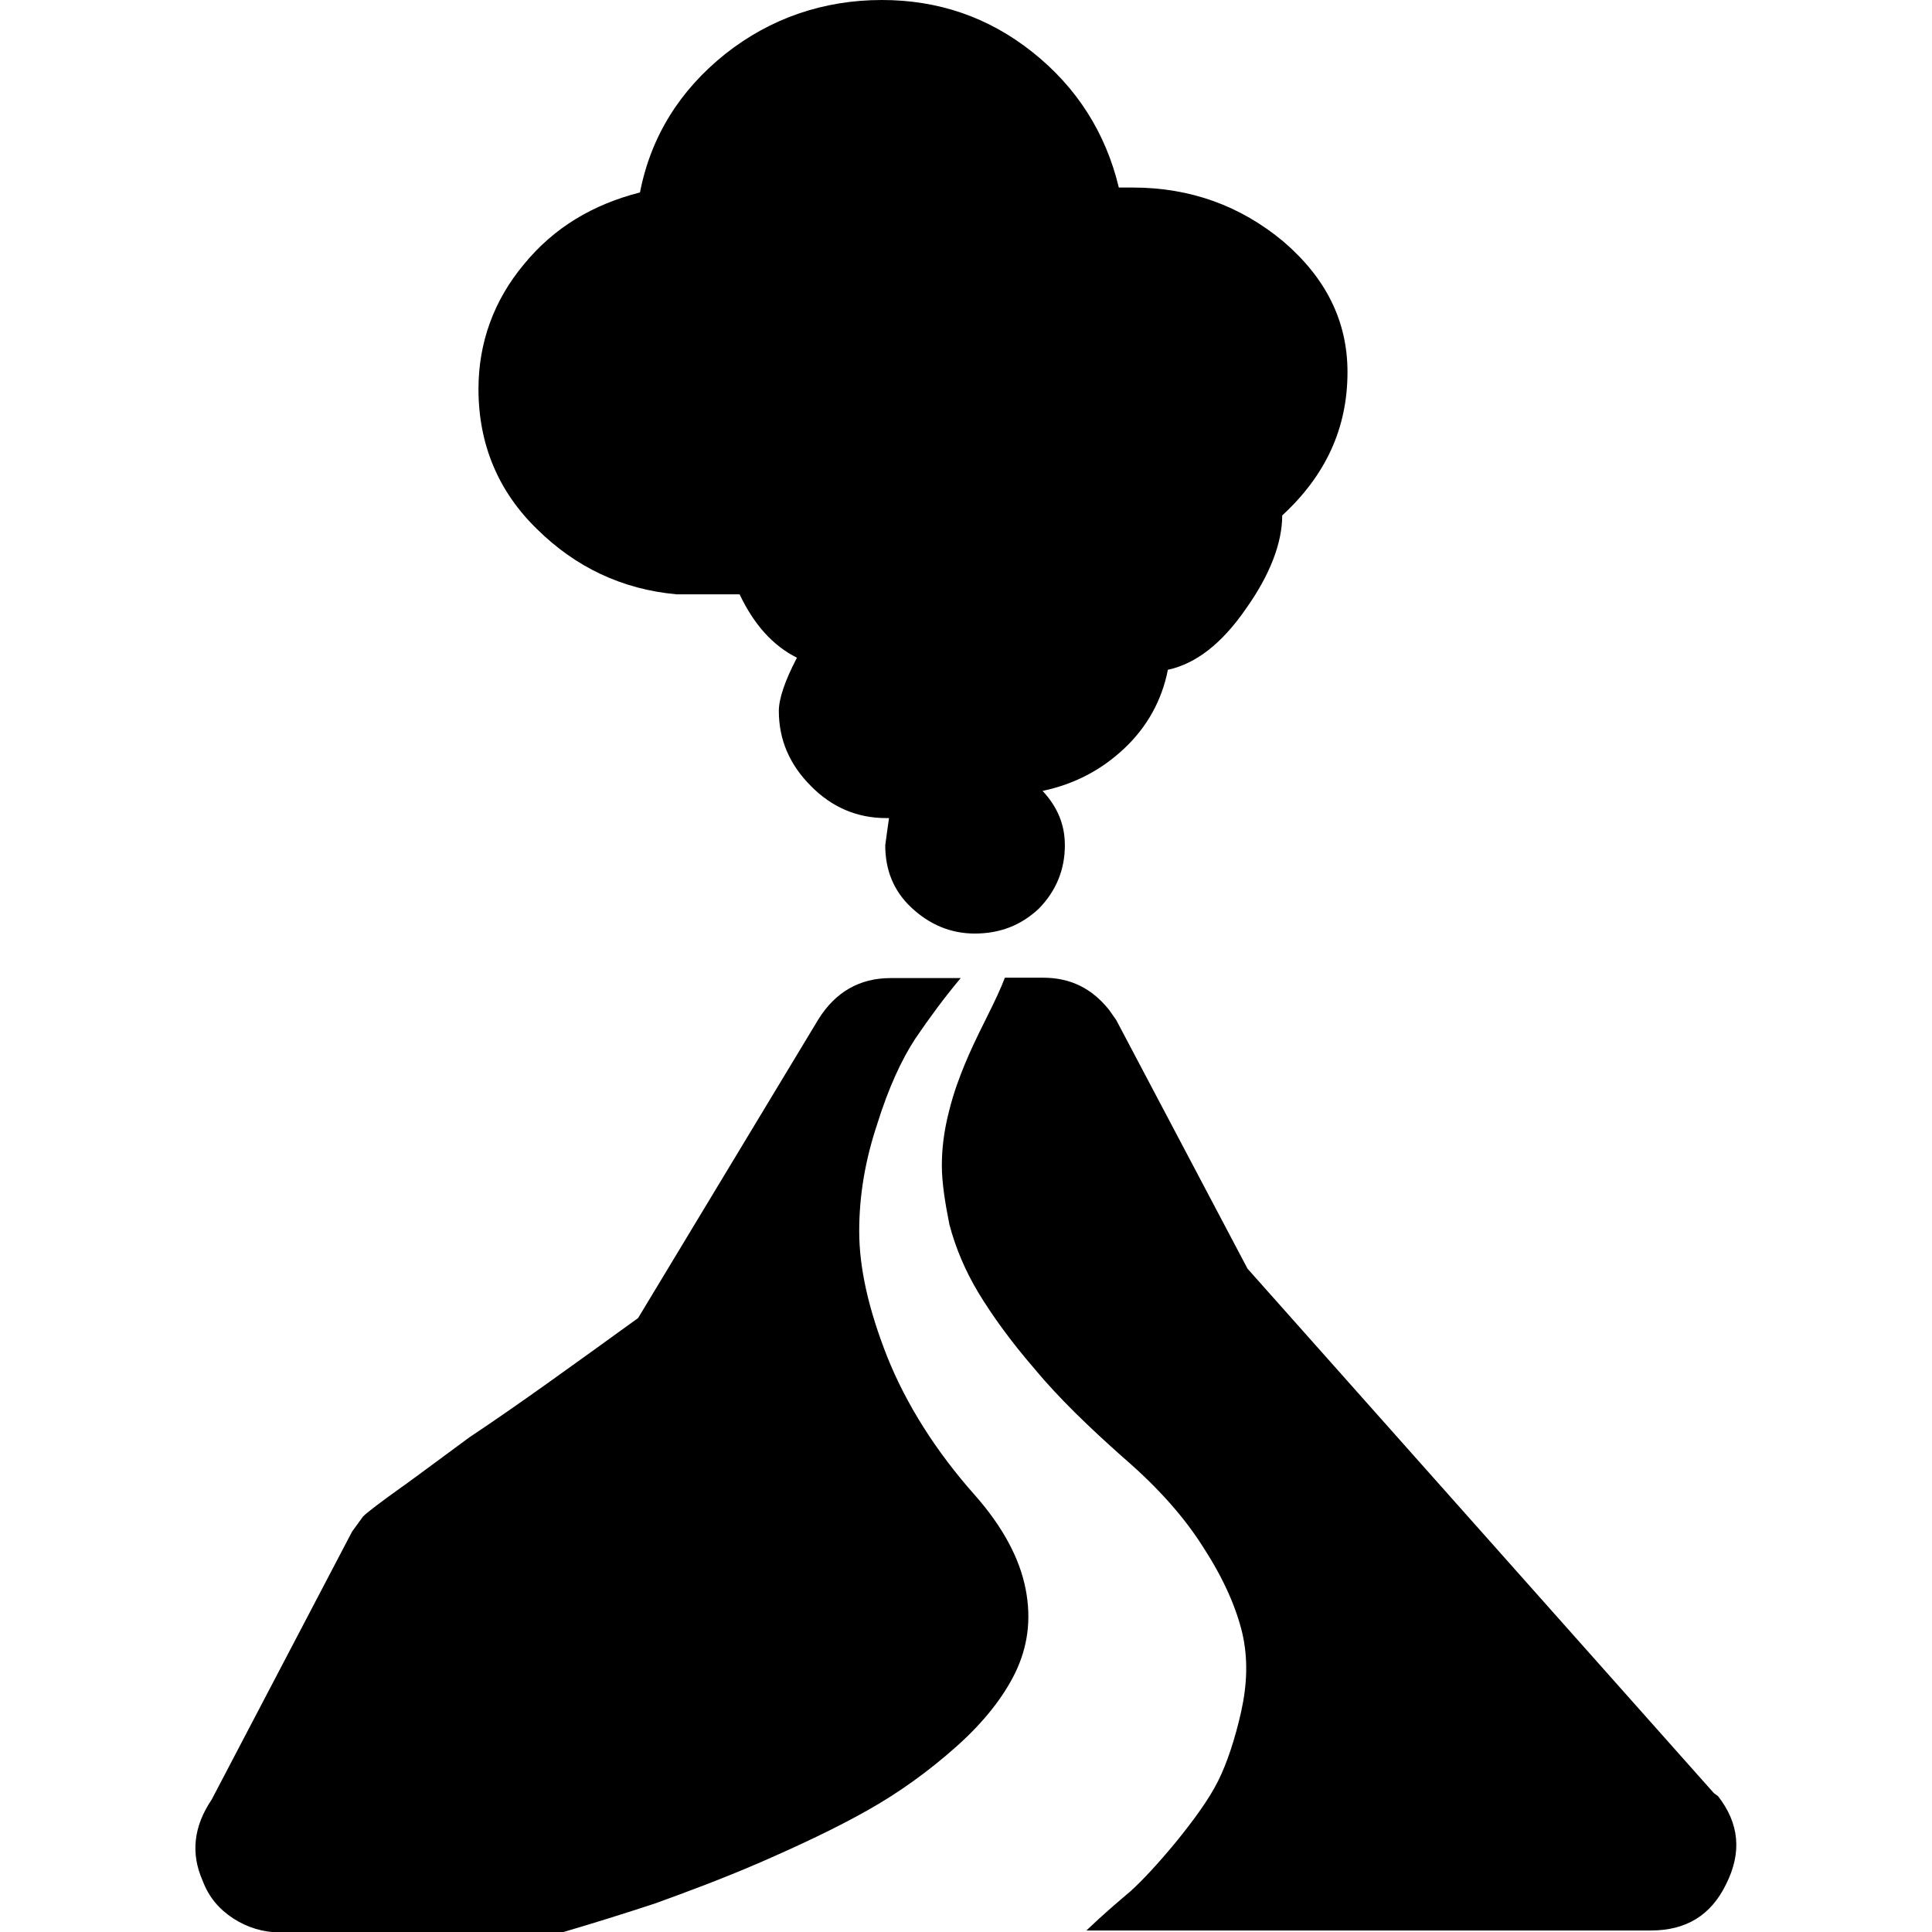
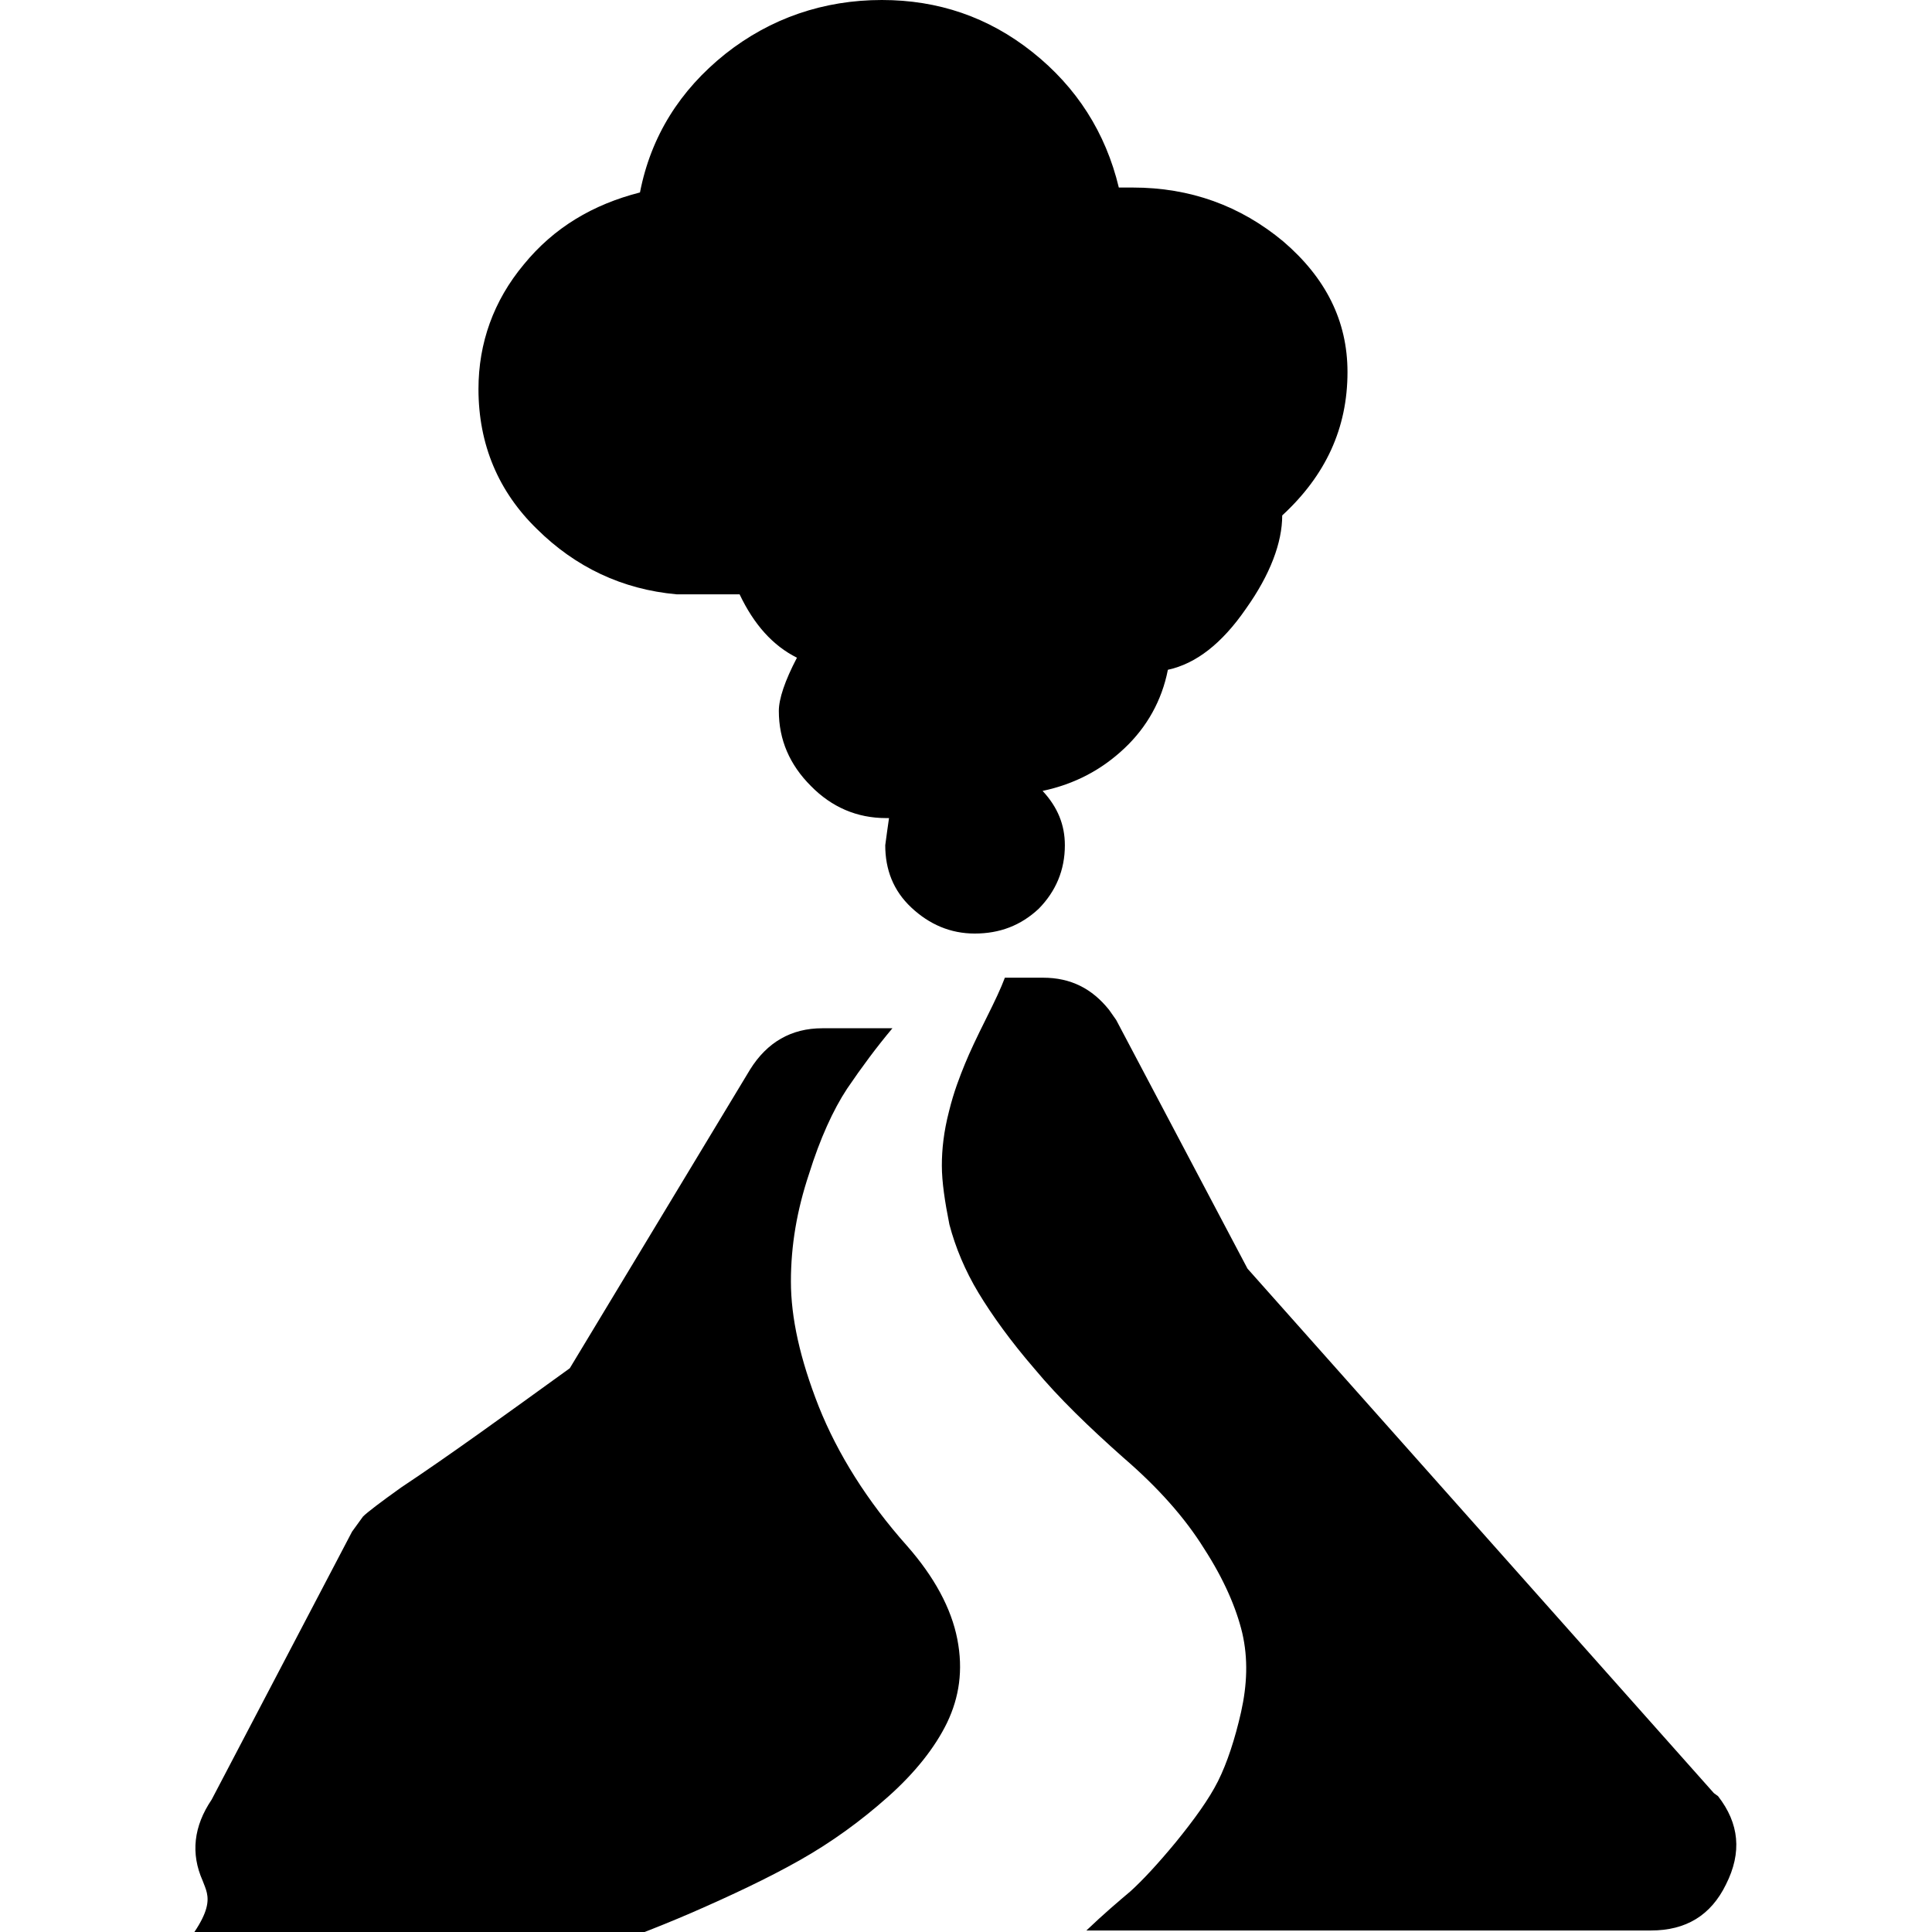
<svg xmlns="http://www.w3.org/2000/svg" version="1.1" id="Layer_1" x="0px" y="0px" viewBox="0 0 512 512" style="enable-background:new 0 0 512 512;" xml:space="preserve">
  <g>
-     <path d="M53.7,498.4c-3.2-7.2-2.4-14.4,2.4-21.5l37.2-71l2.9-4c1.1-1.1,4.5-3.7,10.1-7.7c0.5-0.3,6.6-4.8,18.1-13.3   c12.8-8.5,27.4-19.1,44.7-31.6l47.8-79.2c4.5-7.2,10.9-10.9,19.1-10.9h18.6c-4.2,5-8.2,10.4-12,16c-3.7,5.6-7.2,13.3-10.1,22.6   c-3.2,9.6-4.8,18.9-4.8,28.5c0,9.6,2.4,20.5,7.4,33.2c5,12.5,12.8,25,23.4,36.9c7.2,8.2,11.7,16.5,13.3,24.7   c1.6,8.2,0.5,15.4-2.7,22.1c-3.2,6.6-8.5,13.3-15.7,19.7c-7.2,6.4-14.9,12-23.4,16.8c-8.5,4.8-18.1,9.3-28.4,13.8   c-10.4,4.5-19.9,8-27.9,10.9c-8.2,2.7-16.5,5.3-24.7,7.7h-75c-4.2,0-8.5-1.3-12.2-3.7C58,505.9,55.3,502.7,53.7,498.4z    M126.8,103.1c0-12.2,4-23.4,12-33c8-9.8,18.3-15.9,30.8-19.1c2.9-14.9,10.6-27.1,22.6-36.7C204.2,4.8,218.3,0,233.7,0   c14.9,0,28.2,4.5,39.9,13.8c11.7,9.3,19.4,21.3,22.9,35.9h3.7c15.2,0,28.5,4.8,39.9,14.3c11.2,9.6,17,21,17,34.6   c0,14.9-5.8,27.4-17.3,38c0,7.2-3.2,15.7-9.6,24.7c-6.4,9.3-13.3,14.6-20.7,16.2c-1.6,8.2-5.6,15.2-11.4,20.7   c-6.1,5.8-13.3,9.6-21.8,11.4c4,4.3,5.9,9,5.9,14.4c0,6.6-2.4,12.2-6.9,16.8c-4.8,4.5-10.4,6.6-17,6.6c-6.4,0-12-2.4-16.8-6.9   c-4.8-4.5-6.9-10.1-6.9-16.5l0.5-3.7l0.5-3.5h-0.8c-7.7,0-14.4-2.9-19.9-8.5c-5.6-5.6-8.5-12.2-8.5-19.9c0-3.2,1.6-8,4.8-14.1   c-6.4-3.2-11.4-8.8-15.2-16.8h-16.7c-14.4-1.3-26.8-7.2-37-17.3C132.1,130.3,126.8,117.8,126.8,103.1z M249.6,308.9   c0-4.3,0.5-9,1.9-14.4c1.3-5.3,2.9-9.3,4.2-12.5c1.3-3.2,3.2-7.2,5.6-12c2.4-4.8,4-8.2,5-10.9h10.1c7.4,0,13,2.9,17.5,8.5l1.9,2.7   l34.8,65.9l123.6,139l1.1,0.8c5.6,7.2,6.4,14.9,2.1,23.4c-4,8.2-10.6,12.2-19.9,12.2H287.9c4.5-4.3,8.5-7.7,11.7-10.4   c3.2-2.9,7.2-7.2,12-13c4.8-5.9,8.8-11.4,11.2-16.2c2.4-4.8,4.5-11.2,6.1-18.3c1.6-7.2,1.9-14.1,0.3-21   c-1.6-6.6-4.8-14.1-10.1-22.3c-5.1-8.2-12.2-16.2-21.5-24.2c-9-8-17-15.7-23.4-23.4c-6.4-7.4-11.4-14.4-14.9-20.2   c-3.5-5.8-6.1-12-7.7-18.1C250.4,318.5,249.6,313.2,249.6,308.9z" />
+     <path d="M53.7,498.4c-3.2-7.2-2.4-14.4,2.4-21.5l37.2-71l2.9-4c1.1-1.1,4.5-3.7,10.1-7.7c12.8-8.5,27.4-19.1,44.7-31.6l47.8-79.2c4.5-7.2,10.9-10.9,19.1-10.9h18.6c-4.2,5-8.2,10.4-12,16c-3.7,5.6-7.2,13.3-10.1,22.6   c-3.2,9.6-4.8,18.9-4.8,28.5c0,9.6,2.4,20.5,7.4,33.2c5,12.5,12.8,25,23.4,36.9c7.2,8.2,11.7,16.5,13.3,24.7   c1.6,8.2,0.5,15.4-2.7,22.1c-3.2,6.6-8.5,13.3-15.7,19.7c-7.2,6.4-14.9,12-23.4,16.8c-8.5,4.8-18.1,9.3-28.4,13.8   c-10.4,4.5-19.9,8-27.9,10.9c-8.2,2.7-16.5,5.3-24.7,7.7h-75c-4.2,0-8.5-1.3-12.2-3.7C58,505.9,55.3,502.7,53.7,498.4z    M126.8,103.1c0-12.2,4-23.4,12-33c8-9.8,18.3-15.9,30.8-19.1c2.9-14.9,10.6-27.1,22.6-36.7C204.2,4.8,218.3,0,233.7,0   c14.9,0,28.2,4.5,39.9,13.8c11.7,9.3,19.4,21.3,22.9,35.9h3.7c15.2,0,28.5,4.8,39.9,14.3c11.2,9.6,17,21,17,34.6   c0,14.9-5.8,27.4-17.3,38c0,7.2-3.2,15.7-9.6,24.7c-6.4,9.3-13.3,14.6-20.7,16.2c-1.6,8.2-5.6,15.2-11.4,20.7   c-6.1,5.8-13.3,9.6-21.8,11.4c4,4.3,5.9,9,5.9,14.4c0,6.6-2.4,12.2-6.9,16.8c-4.8,4.5-10.4,6.6-17,6.6c-6.4,0-12-2.4-16.8-6.9   c-4.8-4.5-6.9-10.1-6.9-16.5l0.5-3.7l0.5-3.5h-0.8c-7.7,0-14.4-2.9-19.9-8.5c-5.6-5.6-8.5-12.2-8.5-19.9c0-3.2,1.6-8,4.8-14.1   c-6.4-3.2-11.4-8.8-15.2-16.8h-16.7c-14.4-1.3-26.8-7.2-37-17.3C132.1,130.3,126.8,117.8,126.8,103.1z M249.6,308.9   c0-4.3,0.5-9,1.9-14.4c1.3-5.3,2.9-9.3,4.2-12.5c1.3-3.2,3.2-7.2,5.6-12c2.4-4.8,4-8.2,5-10.9h10.1c7.4,0,13,2.9,17.5,8.5l1.9,2.7   l34.8,65.9l123.6,139l1.1,0.8c5.6,7.2,6.4,14.9,2.1,23.4c-4,8.2-10.6,12.2-19.9,12.2H287.9c4.5-4.3,8.5-7.7,11.7-10.4   c3.2-2.9,7.2-7.2,12-13c4.8-5.9,8.8-11.4,11.2-16.2c2.4-4.8,4.5-11.2,6.1-18.3c1.6-7.2,1.9-14.1,0.3-21   c-1.6-6.6-4.8-14.1-10.1-22.3c-5.1-8.2-12.2-16.2-21.5-24.2c-9-8-17-15.7-23.4-23.4c-6.4-7.4-11.4-14.4-14.9-20.2   c-3.5-5.8-6.1-12-7.7-18.1C250.4,318.5,249.6,313.2,249.6,308.9z" />
  </g>
</svg>